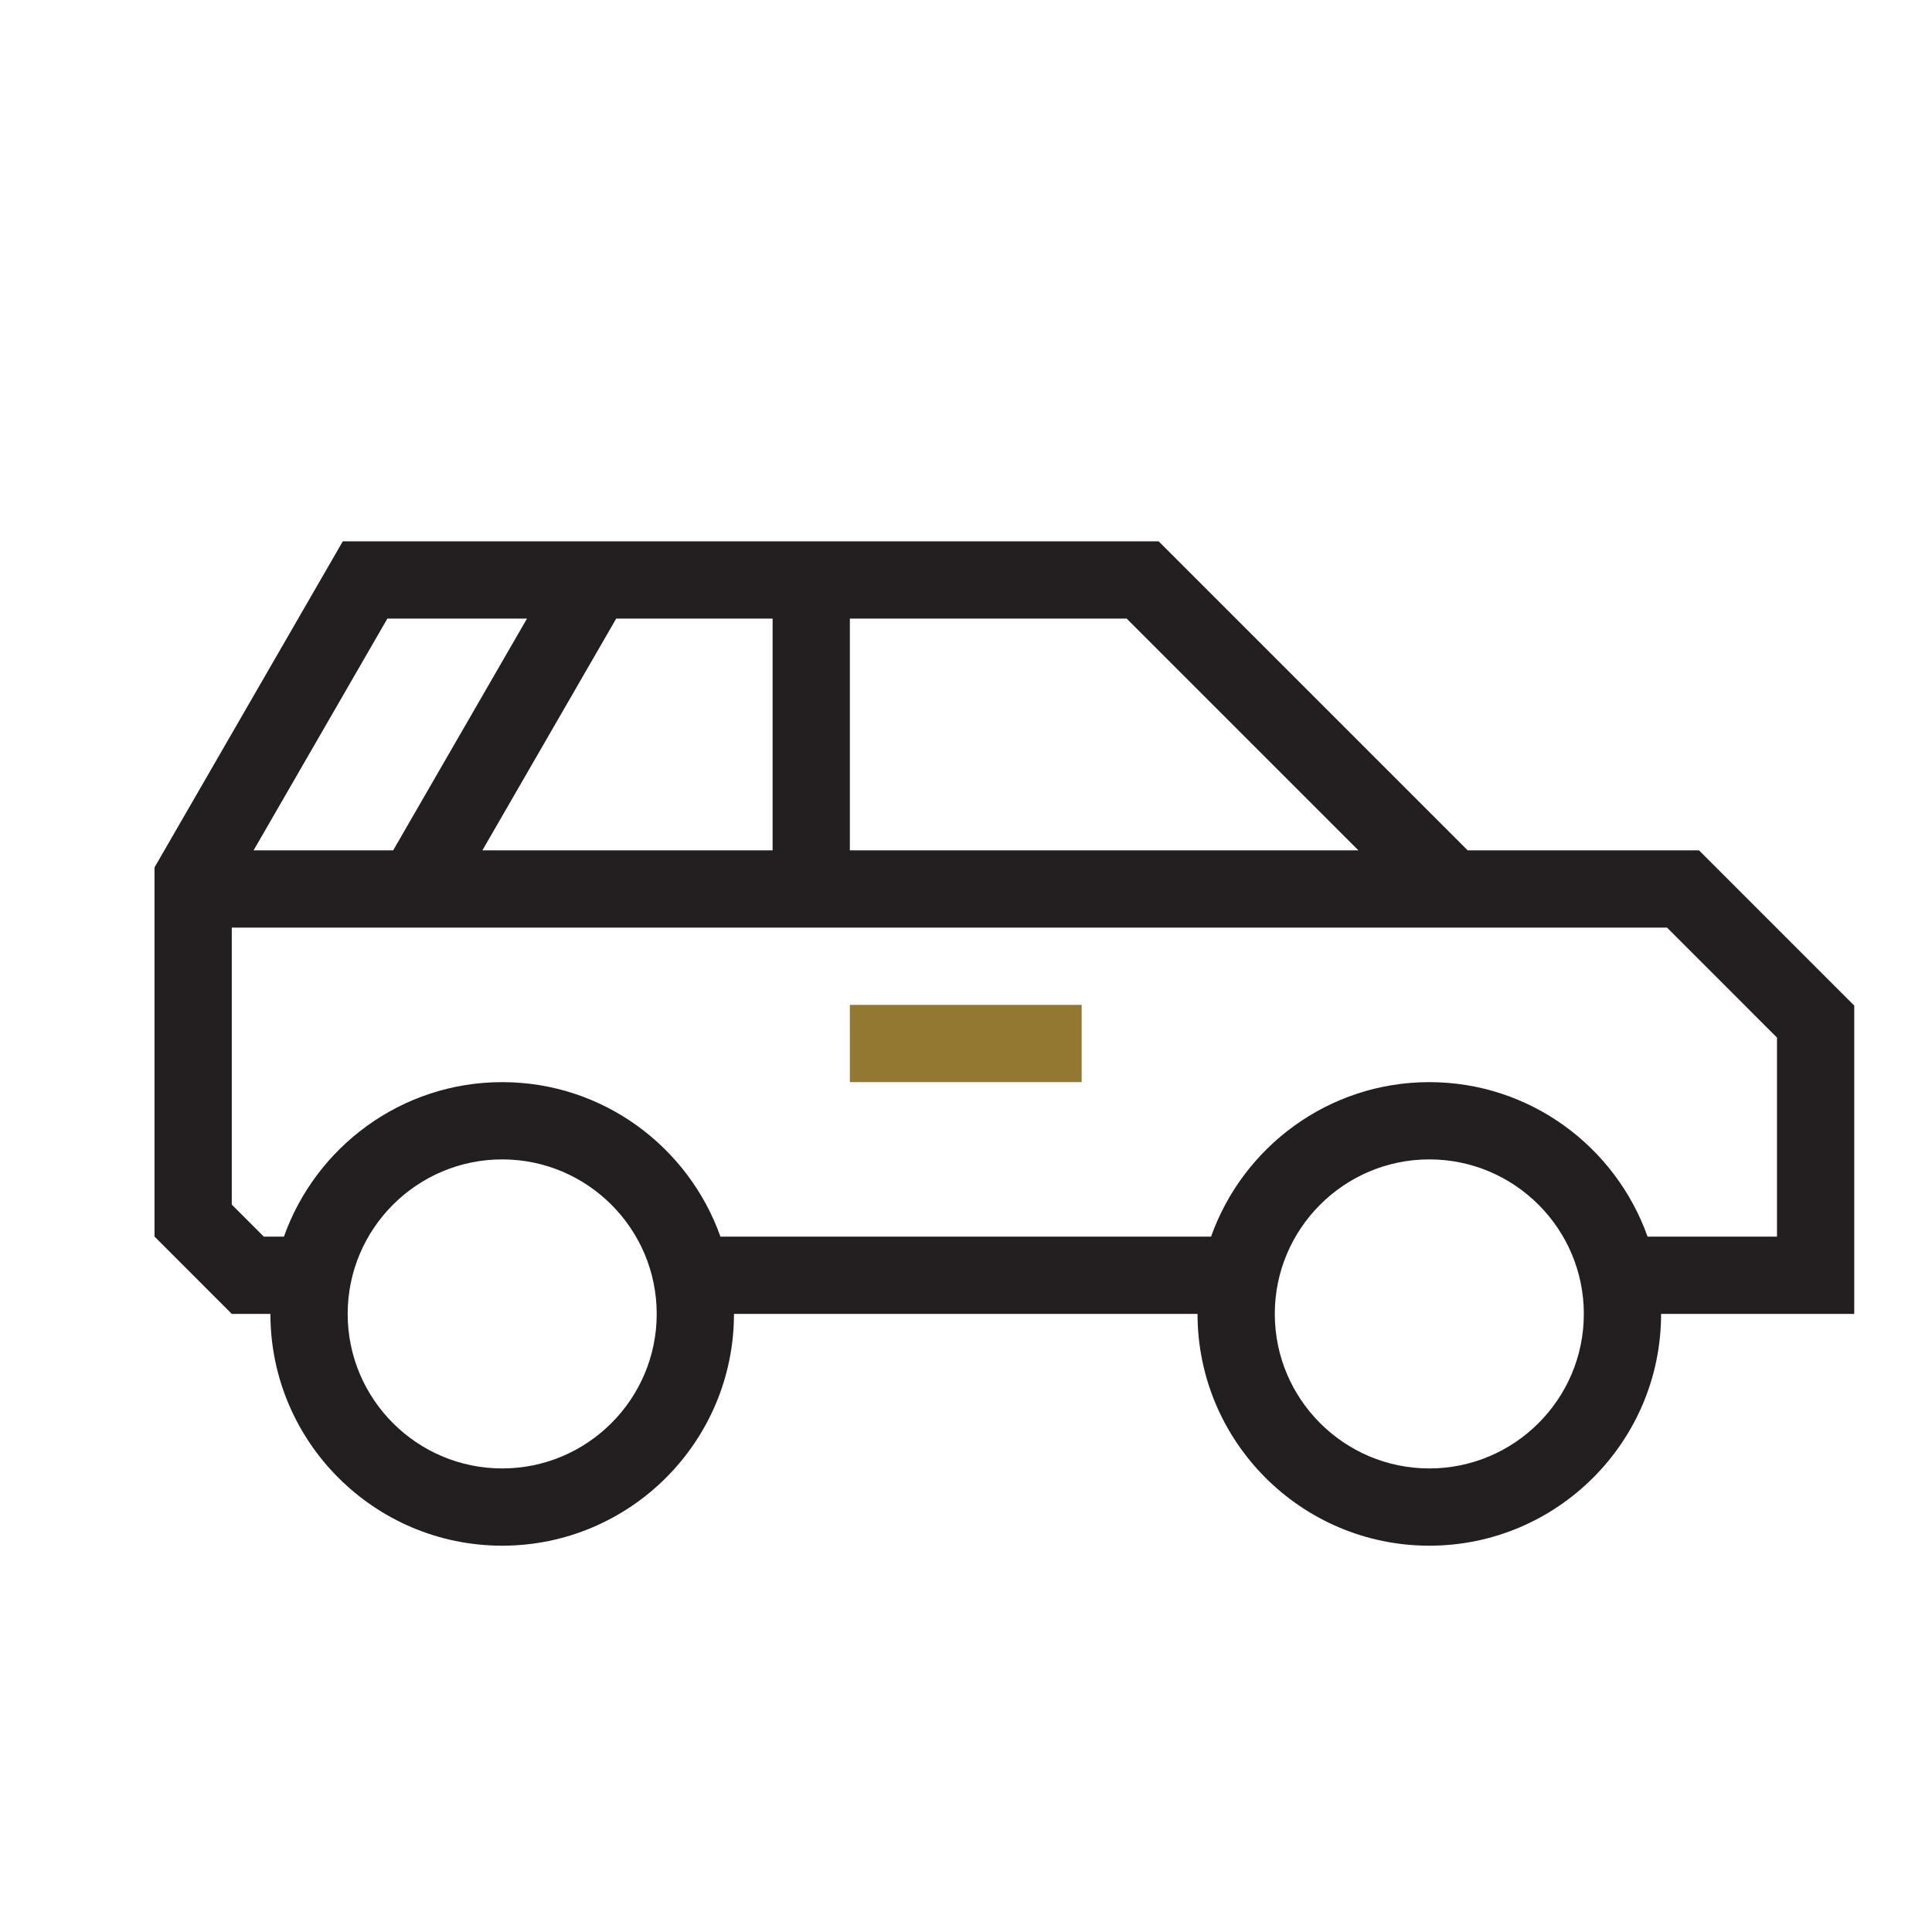
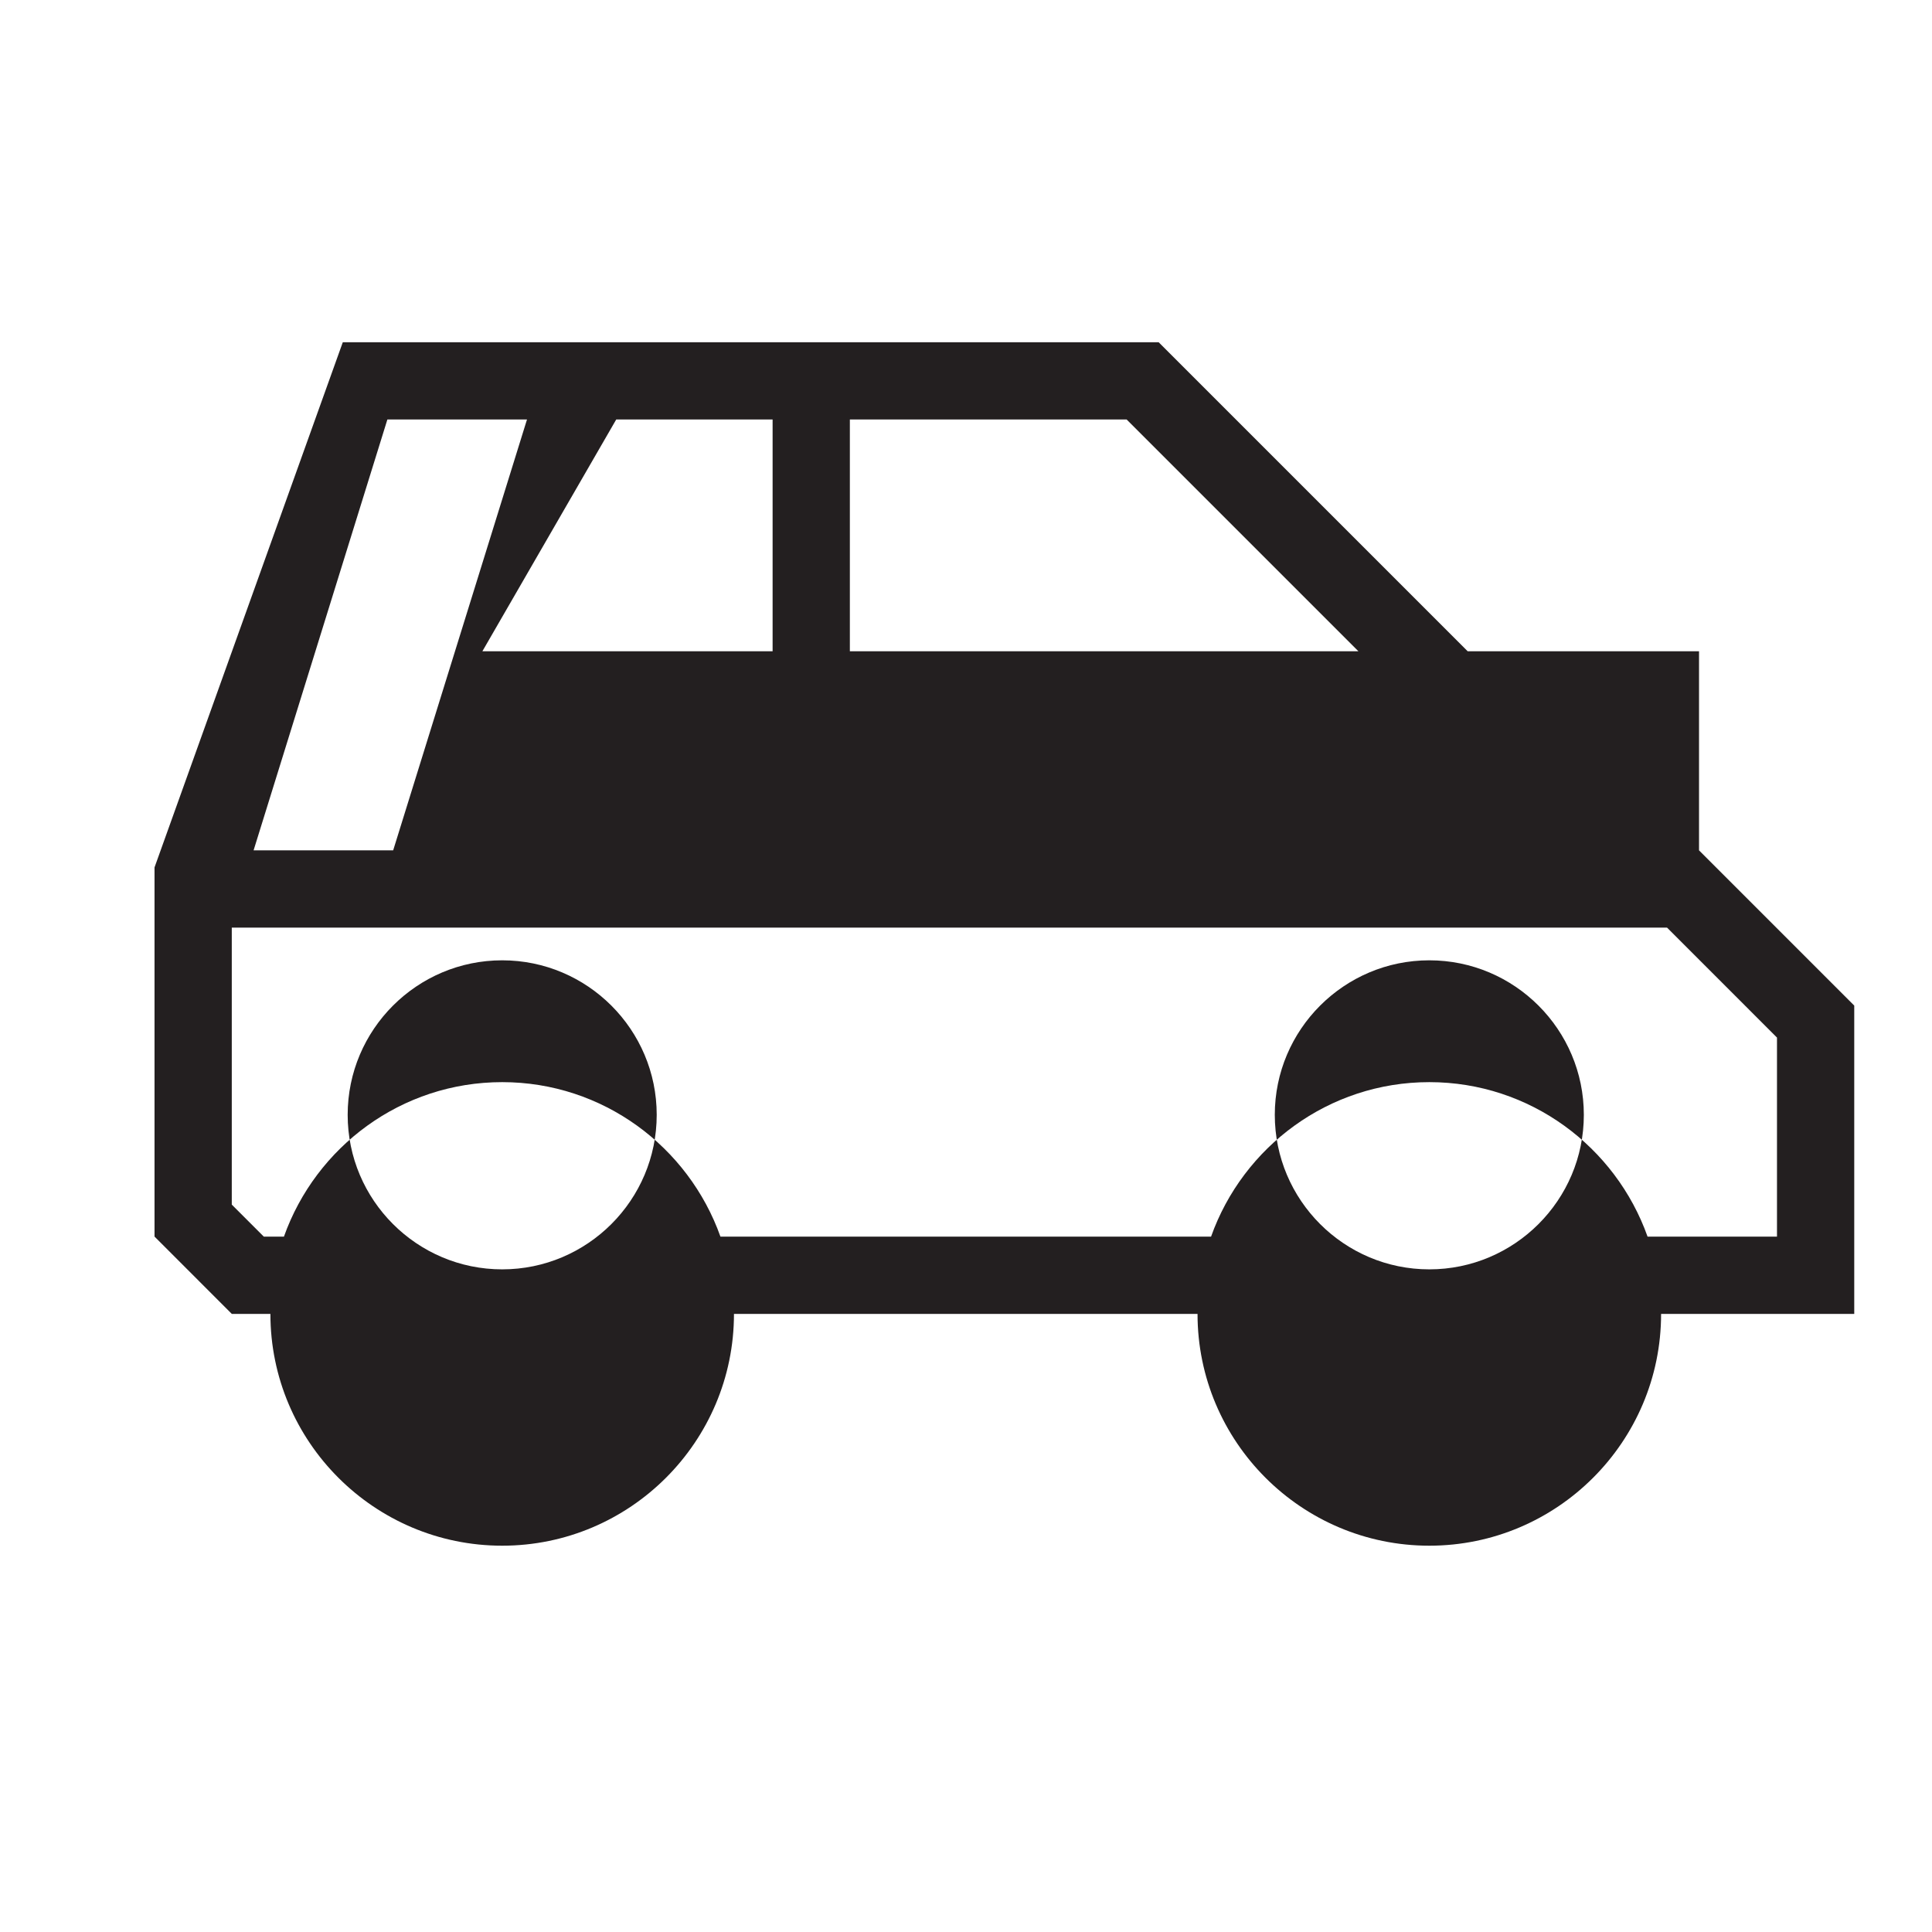
<svg xmlns="http://www.w3.org/2000/svg" xmlns:ns1="http://sodipodi.sourceforge.net/DTD/sodipodi-0.dtd" xmlns:ns2="http://www.inkscape.org/namespaces/inkscape" version="1.1" id="svg2" xml:space="preserve" width="66.667" height="66.667" viewBox="0 0 66.667 66.667" ns1:docname="ill_car_bg_cmyk.eps">
  <defs id="defs6" />
  <ns1:namedview pagecolor="#ffffff" bordercolor="#666666" borderopacity="1" objecttolerance="10" gridtolerance="10" guidetolerance="10" ns2:pageopacity="0" ns2:pageshadow="2" ns2:window-width="640" ns2:window-height="480" id="namedview4" />
  <g id="g10" ns2:groupmode="layer" ns2:label="ink_ext_XXXXXX" transform="matrix(1.333,0,0,-1.333,0,66.667)">
    <g id="g12" transform="scale(0.1)">
-       <path d="m 280,220 h -60 v 20 h 60 v -20" style="fill:#927830;fill-opacity:1;fill-rule:nonzero;stroke:none" id="path14" />
-       <path d="m 460,180 h -33.5 c -8.262,23.266 -30.437,40 -56.5,40 -26.062,0 -48.238,-16.734 -56.5,-40 h -127 c -8.262,23.266 -30.437,40 -56.5,40 -26.062,0 -48.238,-16.734 -56.5,-40 H 68.301 L 60,188.301 V 260 H 431.539 L 460,231.535 Z m -90,-60 c -22.055,0 -40,17.941 -40,40 0,22.055 17.945,40 40,40 22.055,0 40,-17.945 40,-40 0,-22.059 -17.945,-40 -40,-40 z m -240,0 c -22.055,0 -40,17.941 -40,40 0,22.055 17.945,40 40,40 22.055,0 40,-17.945 40,-40 0,-22.059 -17.945,-40 -40,-40 z m -29.719,220 h 36.141 L 101.777,280 H 65.644 Z m 24.59,-60 34.649,60 H 200 v -60 z m 226.777,0 H 220 v 60 h 71.648 z m 88.172,0 h -59.886 l -80,80 H 88.738 L 40,275.586 V 180.02 L 60.012,160 H 70 c 0,-33.086 26.914,-60 60,-60 33.086,0 60,26.914 60,60 h 120 c 0,-33.086 26.914,-60 60,-60 33.086,0 60,26.914 60,60 h 50 v 79.816 L 439.82,280" style="fill:#231f20;fill-opacity:1;fill-rule:nonzero;stroke:none" id="path16" />
+       <path d="m 460,180 h -33.5 c -8.262,23.266 -30.437,40 -56.5,40 -26.062,0 -48.238,-16.734 -56.5,-40 h -127 c -8.262,23.266 -30.437,40 -56.5,40 -26.062,0 -48.238,-16.734 -56.5,-40 H 68.301 L 60,188.301 V 260 H 431.539 L 460,231.535 m -90,-60 c -22.055,0 -40,17.941 -40,40 0,22.055 17.945,40 40,40 22.055,0 40,-17.945 40,-40 0,-22.059 -17.945,-40 -40,-40 z m -240,0 c -22.055,0 -40,17.941 -40,40 0,22.055 17.945,40 40,40 22.055,0 40,-17.945 40,-40 0,-22.059 -17.945,-40 -40,-40 z m -29.719,220 h 36.141 L 101.777,280 H 65.644 Z m 24.59,-60 34.649,60 H 200 v -60 z m 226.777,0 H 220 v 60 h 71.648 z m 88.172,0 h -59.886 l -80,80 H 88.738 L 40,275.586 V 180.02 L 60.012,160 H 70 c 0,-33.086 26.914,-60 60,-60 33.086,0 60,26.914 60,60 h 120 c 0,-33.086 26.914,-60 60,-60 33.086,0 60,26.914 60,60 h 50 v 79.816 L 439.82,280" style="fill:#231f20;fill-opacity:1;fill-rule:nonzero;stroke:none" id="path16" />
    </g>
  </g>
</svg>